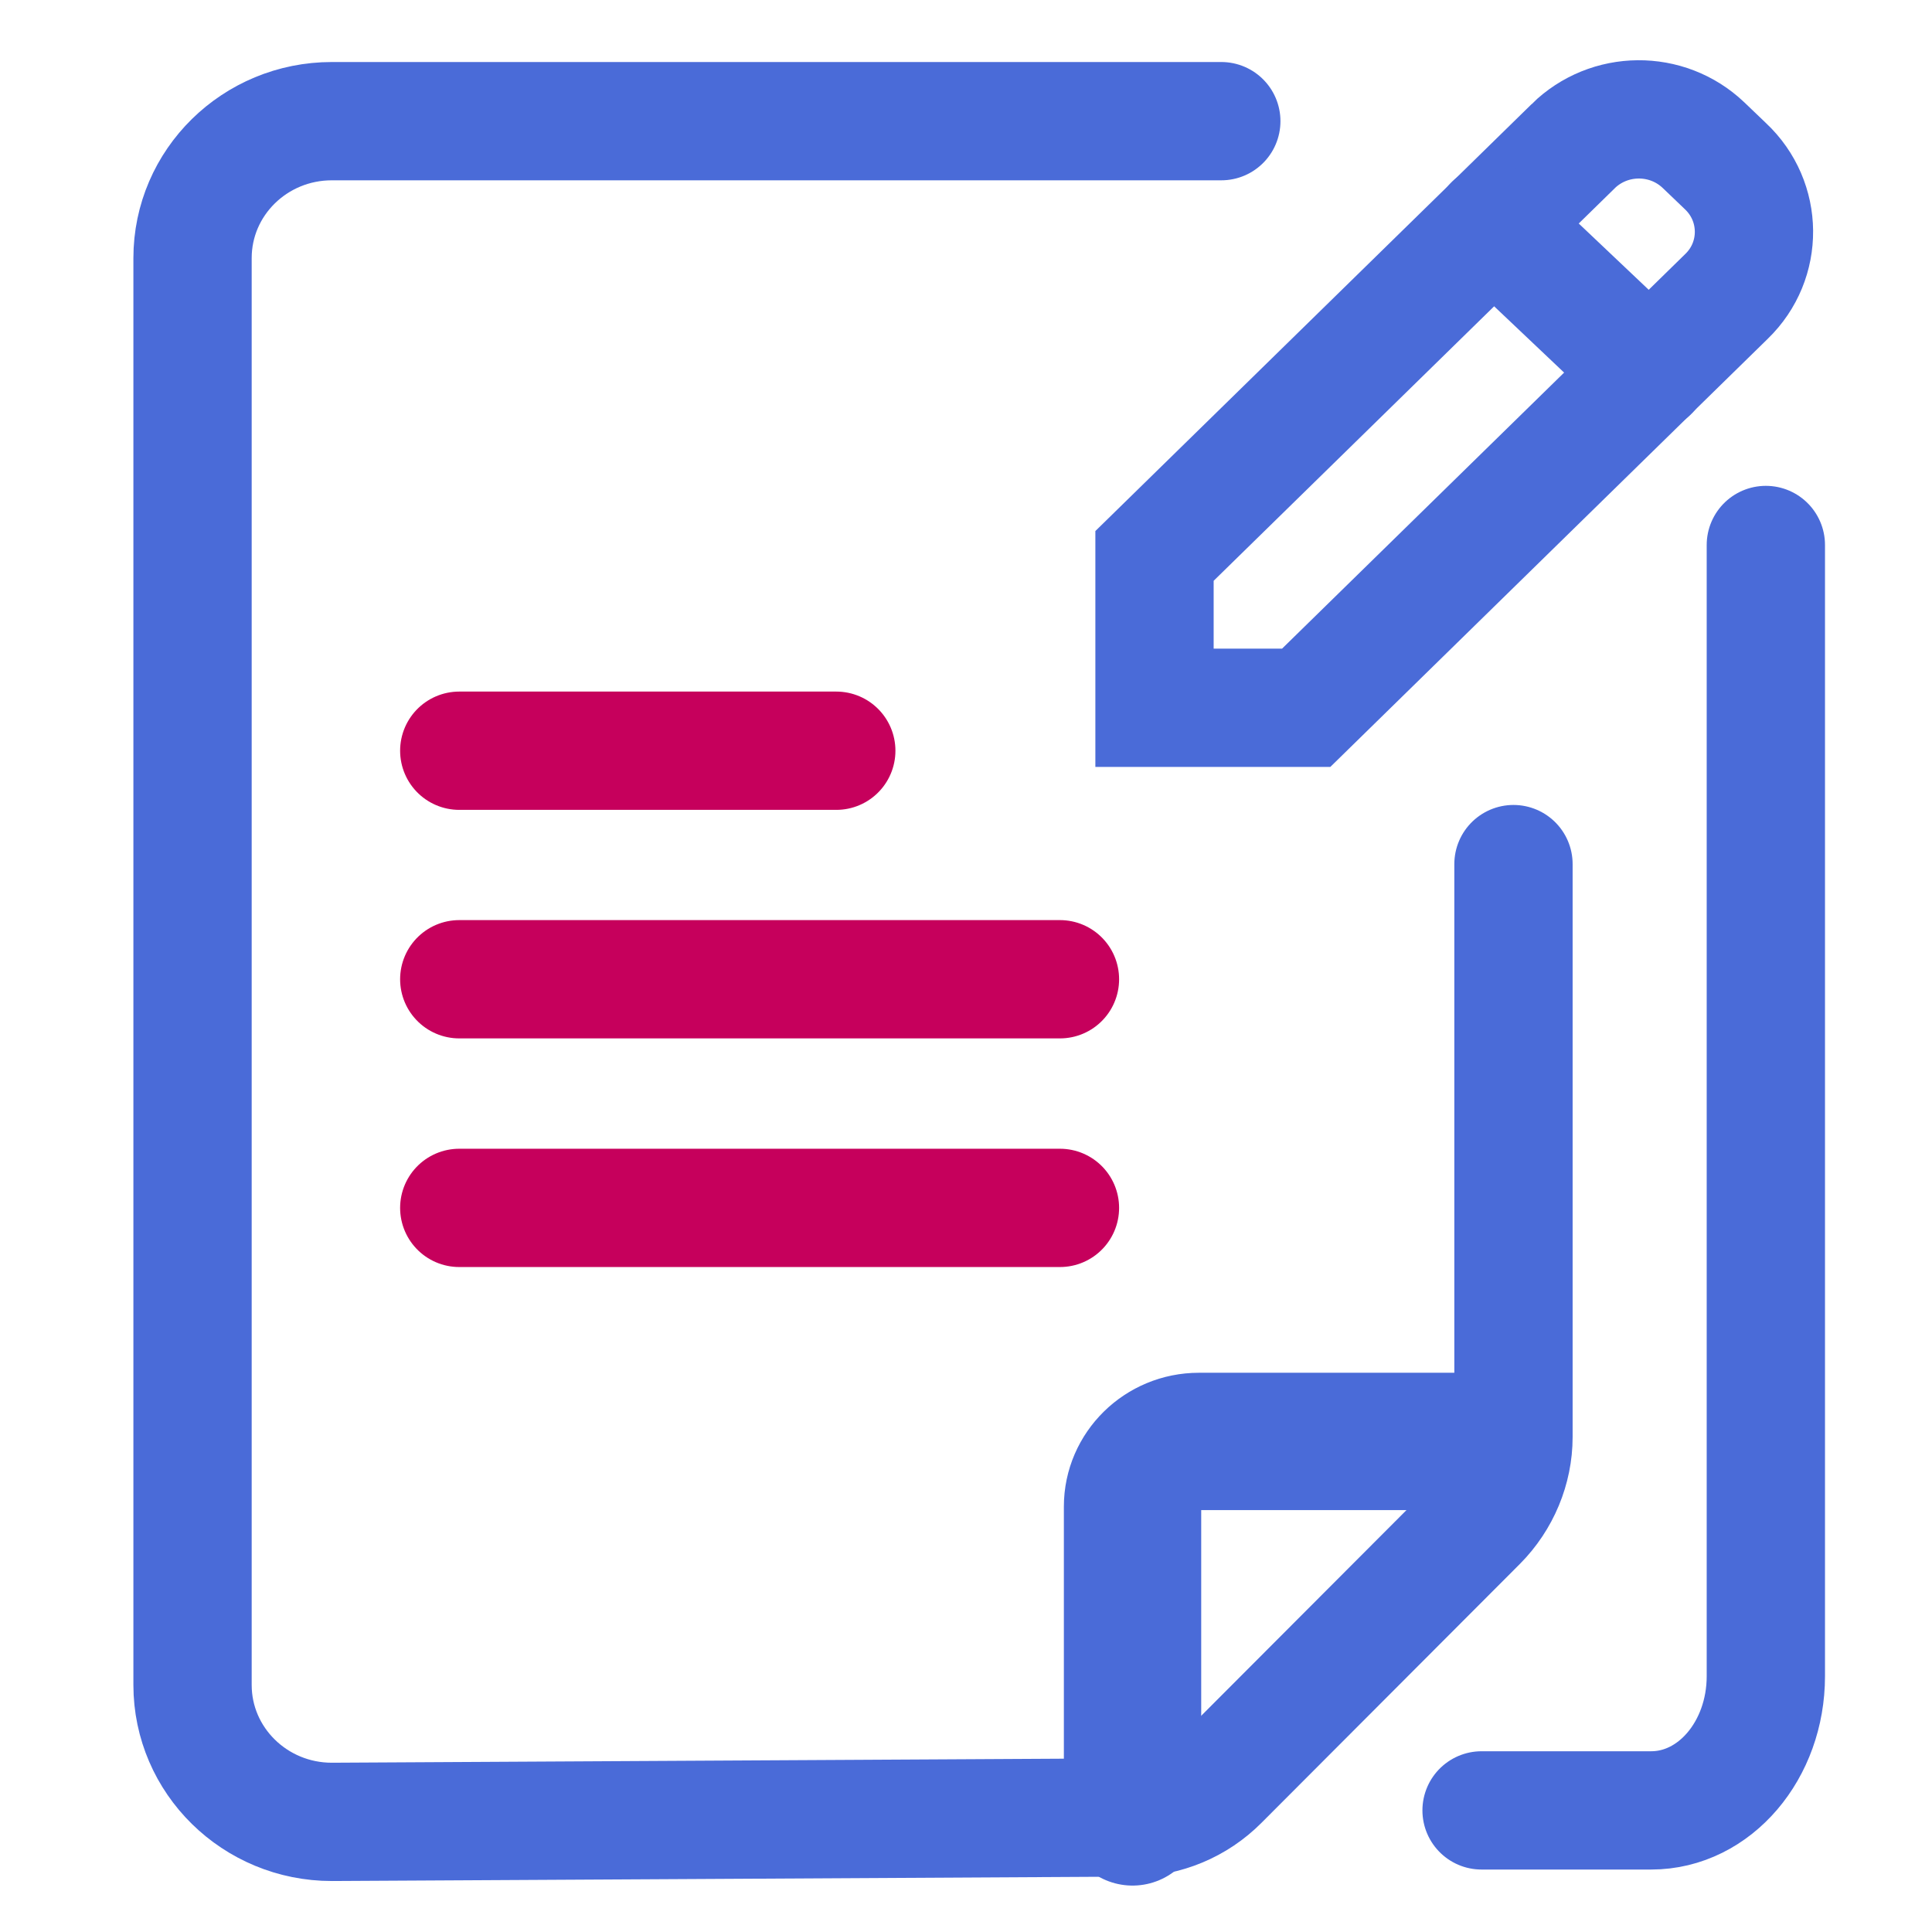
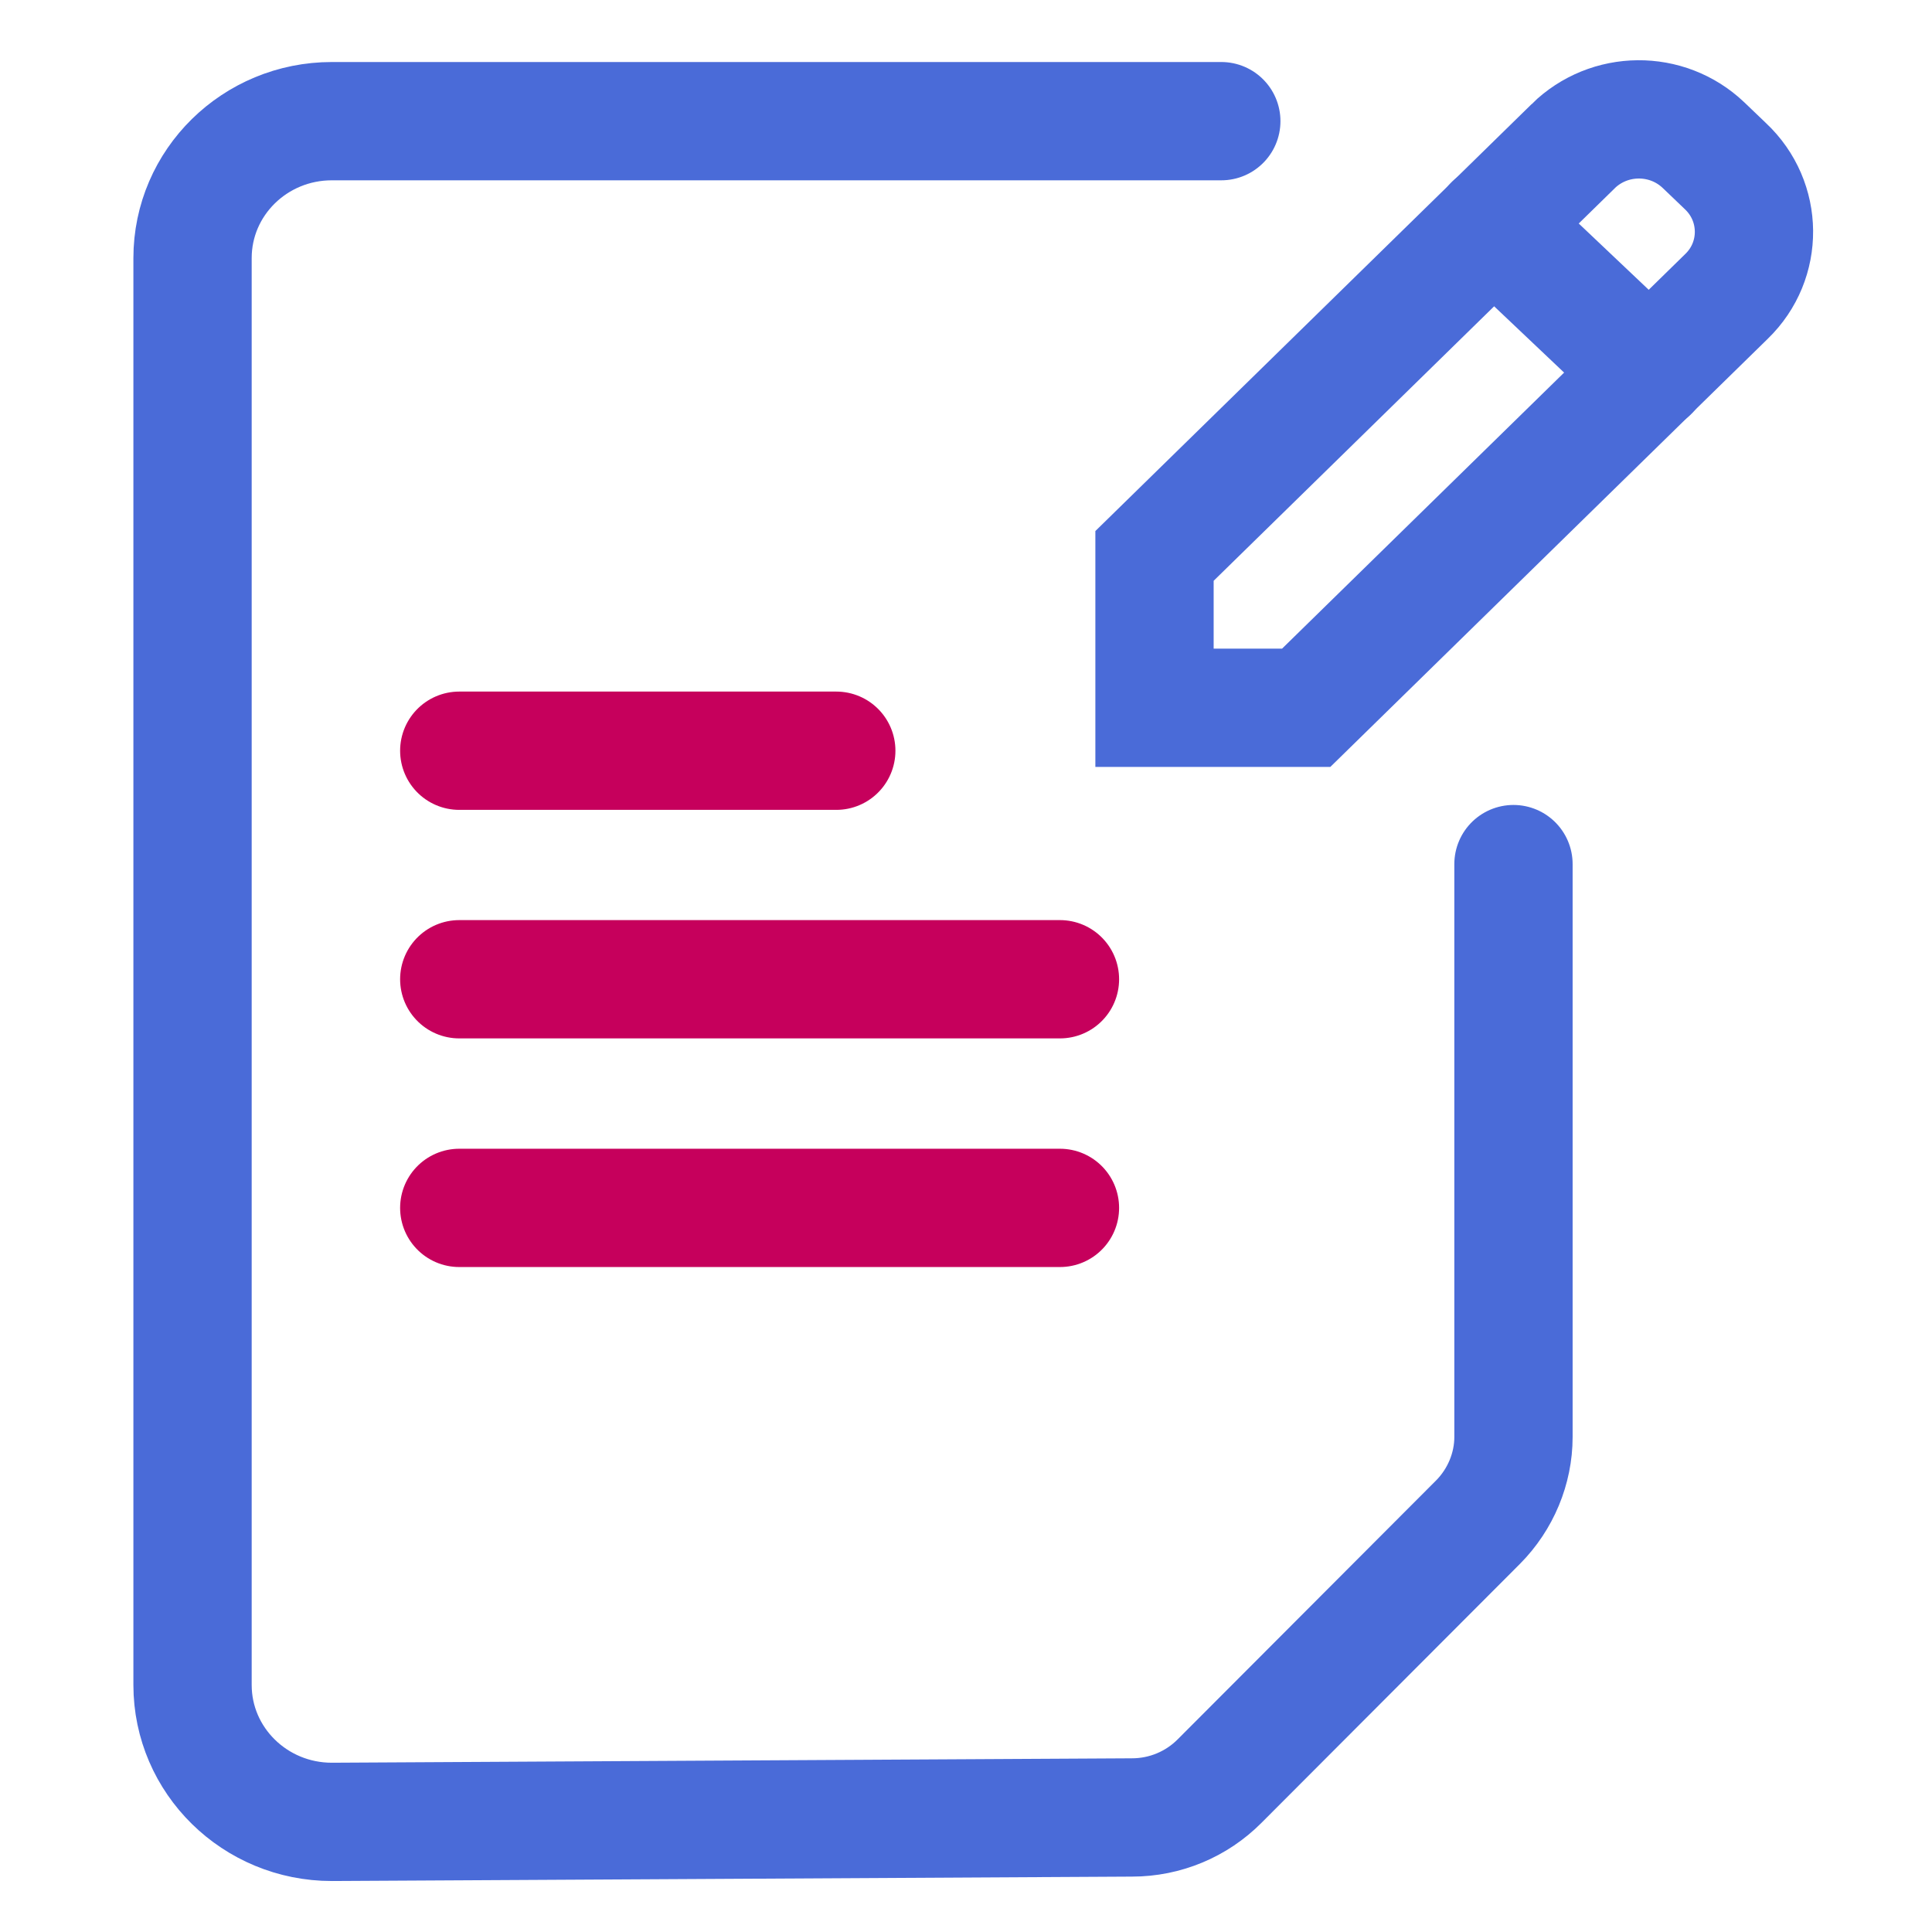
<svg xmlns="http://www.w3.org/2000/svg" width="35" height="35" fill="none">
  <style>.B{stroke-linecap:round}.C{stroke-miterlimit:10}.D{stroke-width:2.143}</style>
  <g stroke="#4a6bd8" class="C">
    <g class="D">
-       <path d="M31.99 9.873v20.493c0 1.34-.926 2.431-2.077 2.431H26.84" class="B" />
      <path d="M28.499 2.649l-7.584 7.422v2.751h2.748l7.614-7.452c.672-.65.662-1.721-.02-2.361l-.397-.38c-.662-.63-1.71-.62-2.362.02h0z" />
      <path d="M27.053 4.059l2.83 2.681m-7.758-4.545H6.012c-1.395 0-2.524 1.11-2.524 2.481v25.848c0 1.37 1.13 2.481 2.524 2.481l14.495-.08c.601 0 1.171-.24 1.588-.66l4.682-4.691c.407-.41.641-.97.641-1.541V15.654" class="B" />
    </g>
-     <path d="M20.517 32.915v-5.622c0-.65.54-1.18 1.201-1.18h5.466" stroke-width="2.488" class="B" />
  </g>
  <path d="M8.32 21.882h10.882M8.32 17.74h10.882M8.32 13.6h6.83" stroke="#c6005c" class="D B C" />
</svg>